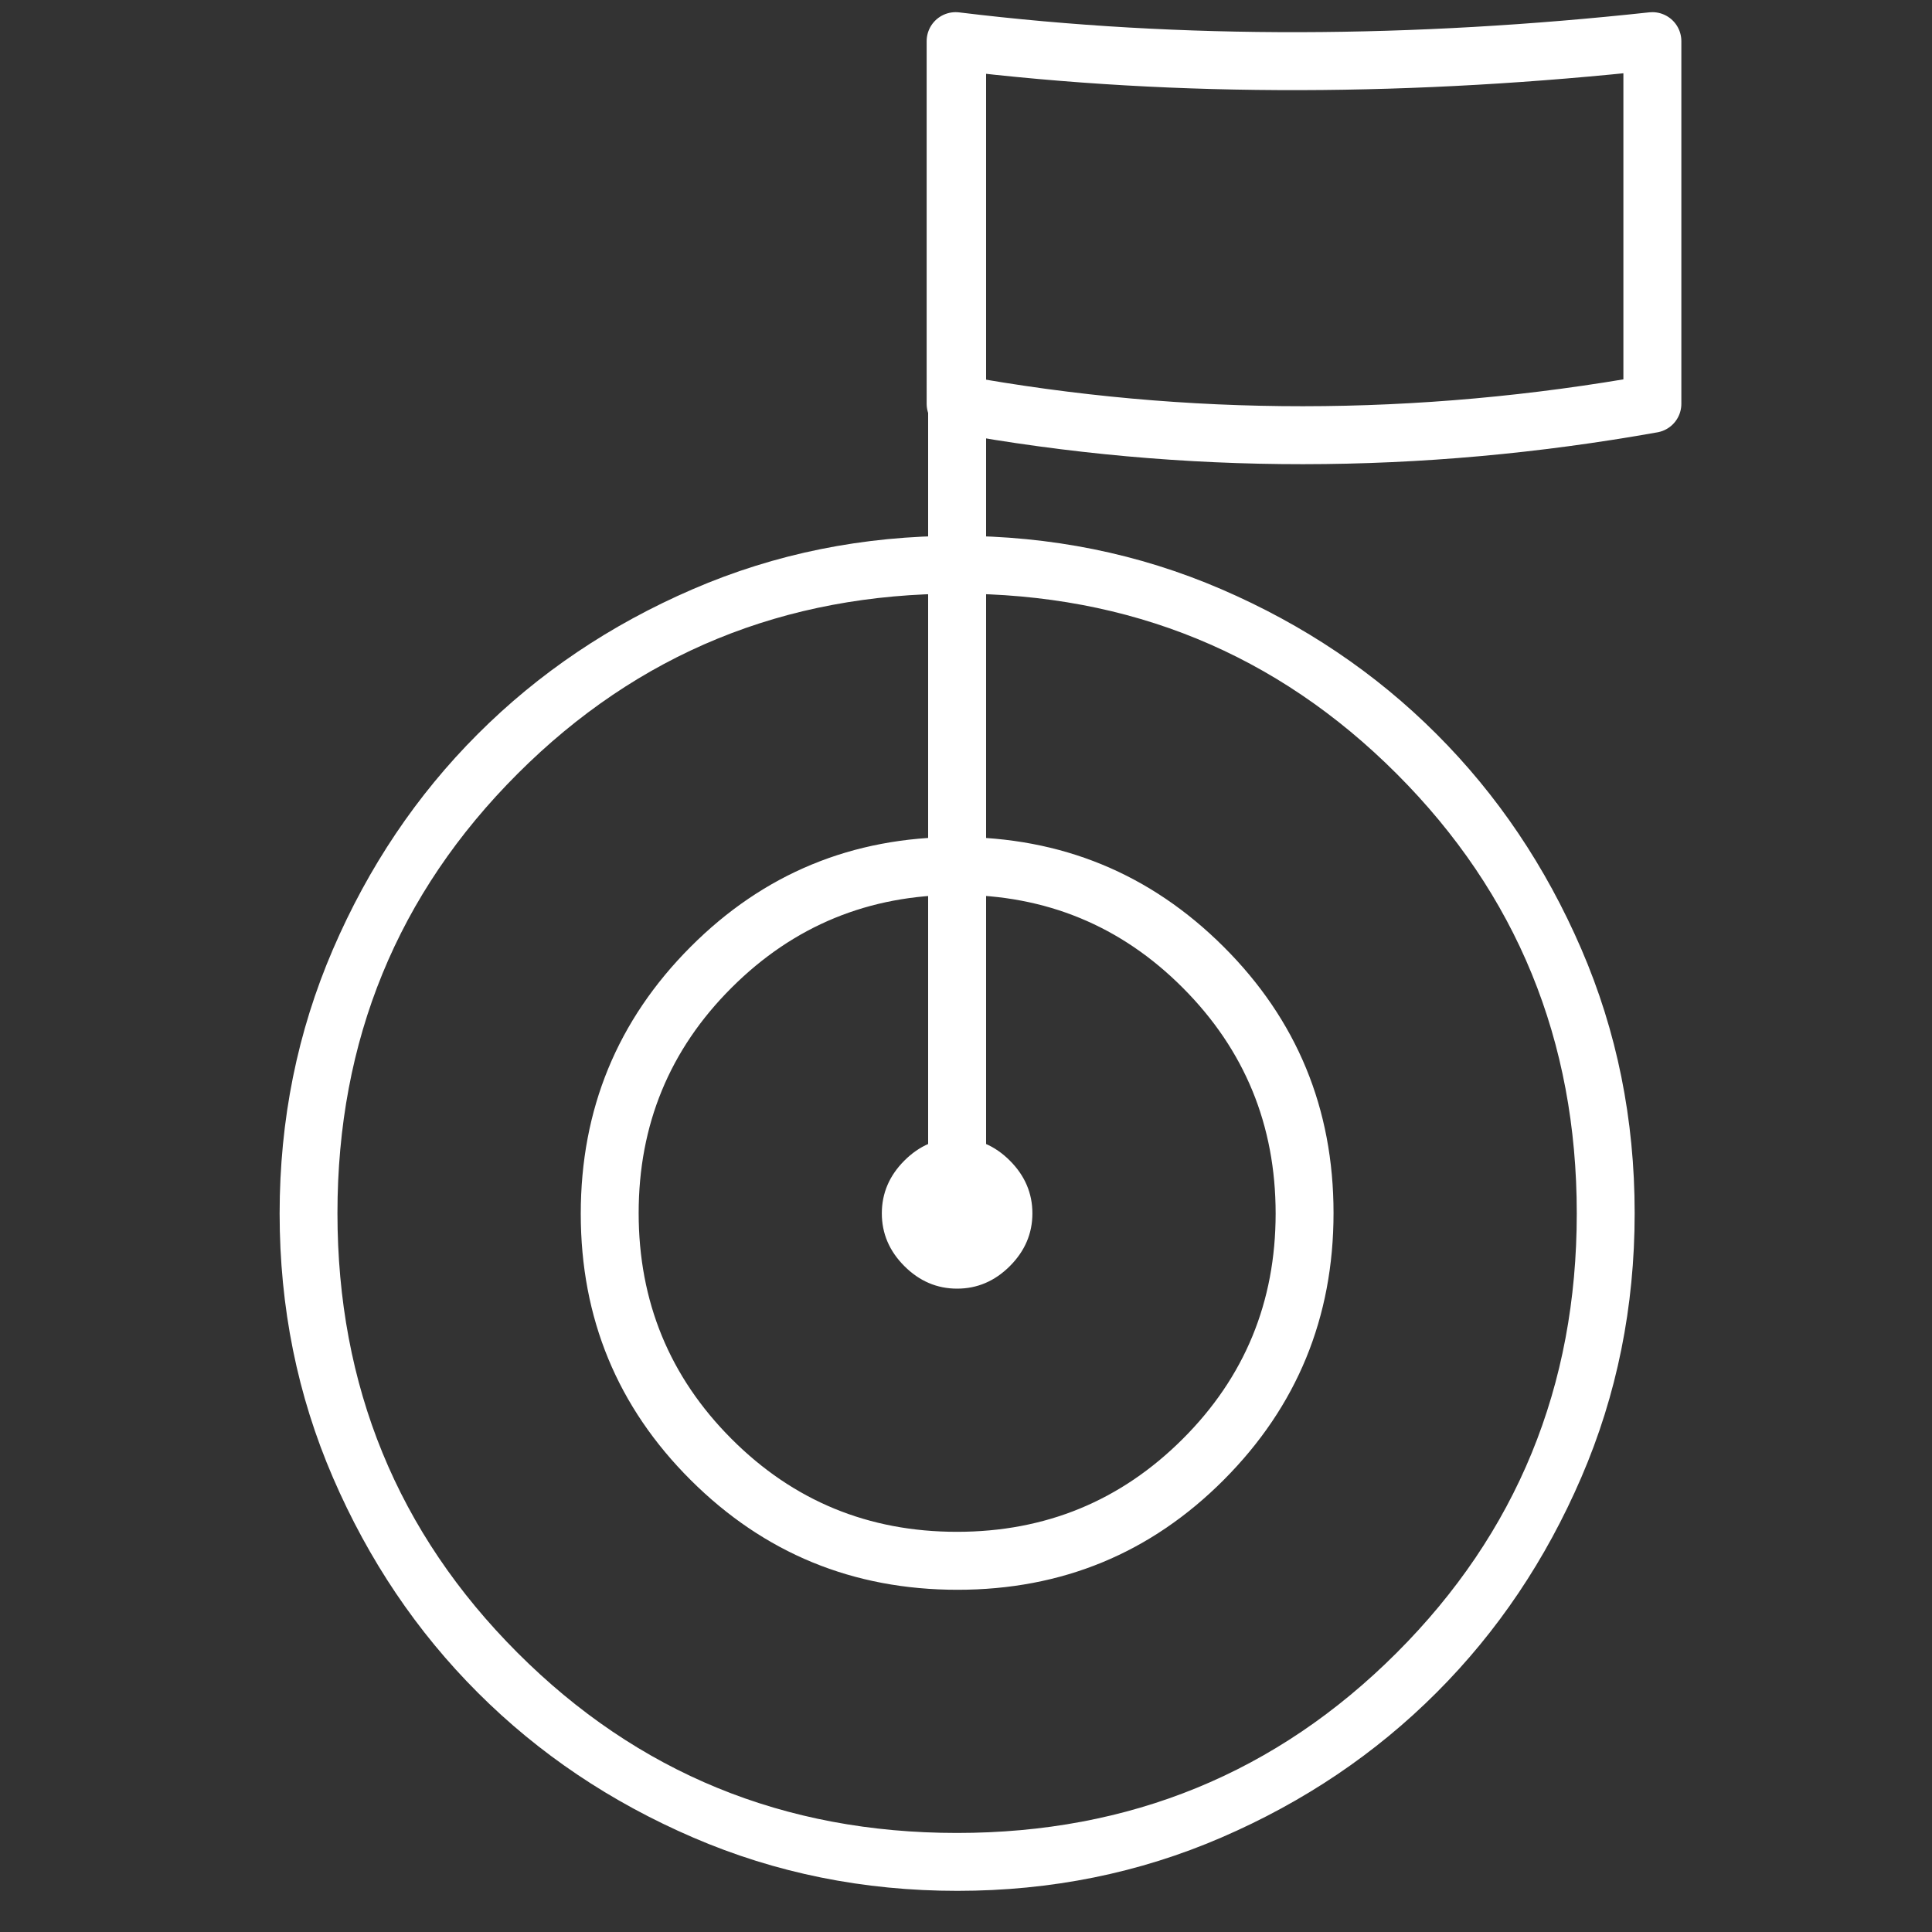
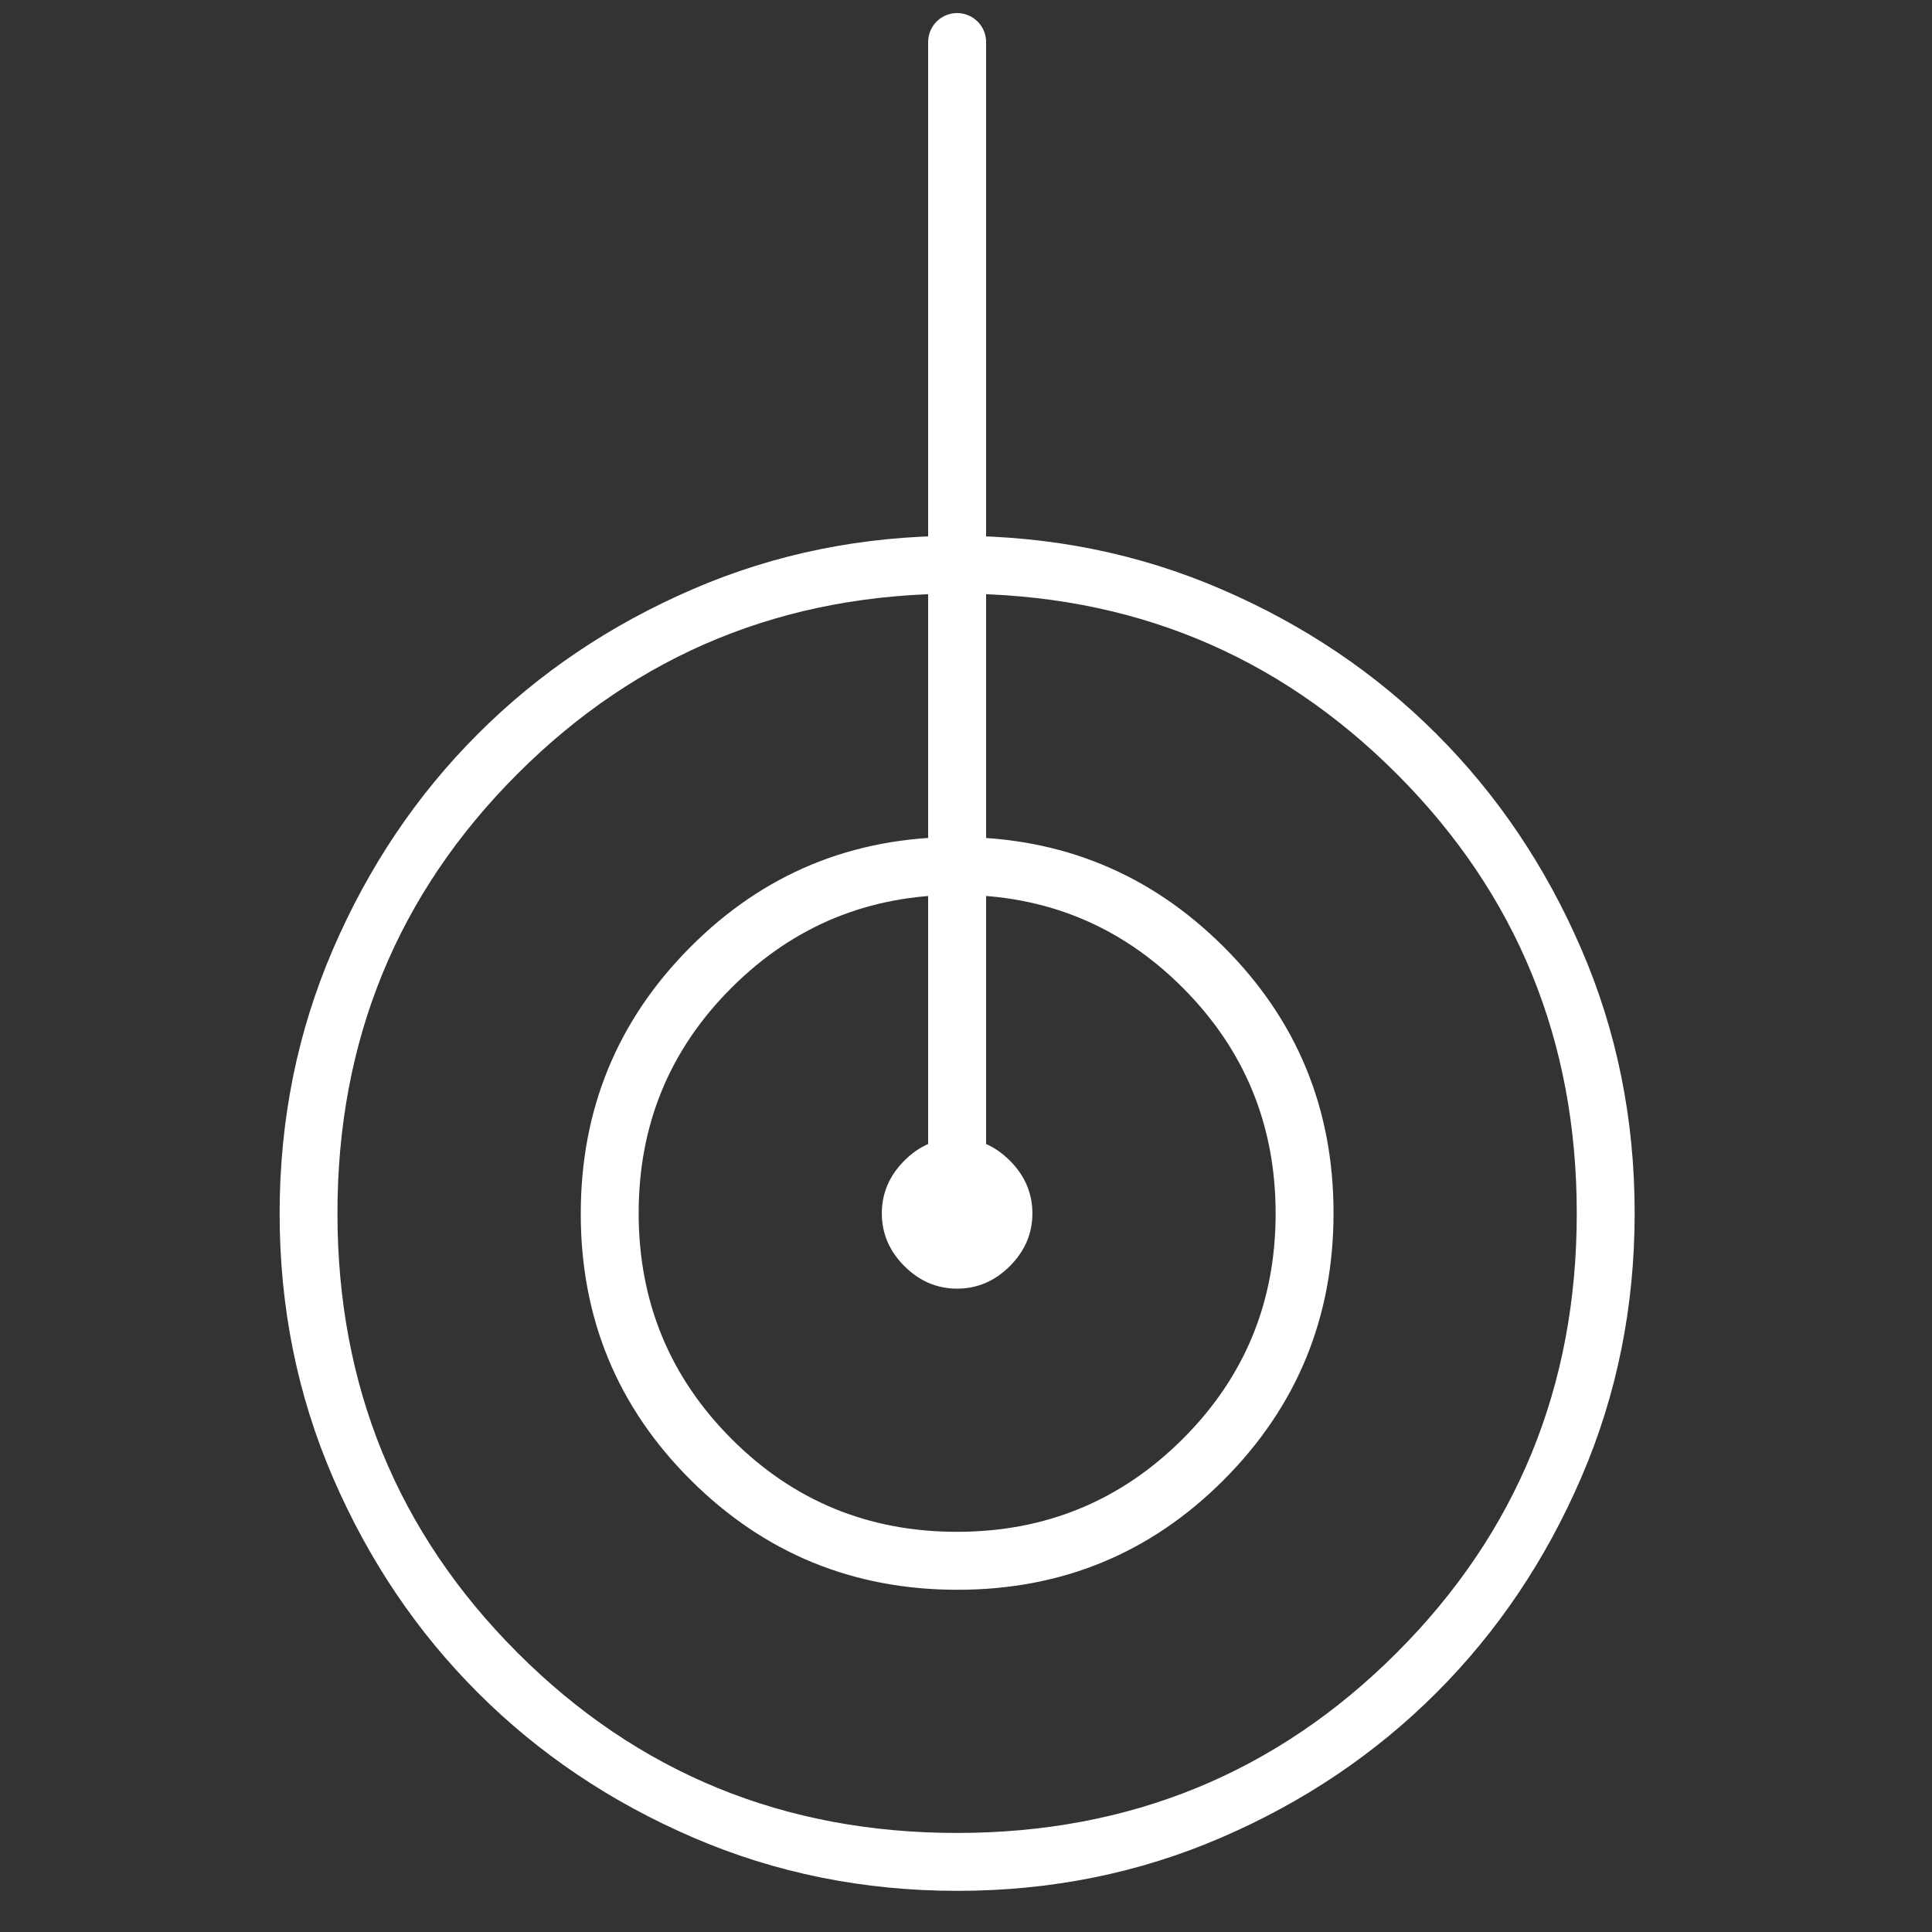
<svg xmlns="http://www.w3.org/2000/svg" id="a" viewBox="0 0 300 300">
  <rect x="0" y="0" width="300" height="300" fill="#333333" stroke="none" />
  <defs>
    <style>.b{fill:#fff;}.c{fill:none;stroke:#fff;stroke-linecap:round;stroke-linejoin:round;stroke-width:9px;}</style>
  </defs>
  <path class="b" d="M148.66,293.61c-14.55,0-28.23-2.76-41.03-8.28-12.81-5.52-23.95-13.01-33.42-22.48-9.47-9.46-16.97-20.59-22.5-33.39-5.53-12.79-8.29-26.47-8.29-41.02s2.76-28.23,8.28-41.03c5.52-12.81,13.01-23.95,22.48-33.42,9.46-9.47,20.59-16.97,33.39-22.5,12.79-5.53,26.47-8.29,41.02-8.29s28.23,2.76,41.03,8.28c12.81,5.52,23.95,13.01,33.42,22.48,9.47,9.46,16.97,20.59,22.5,33.39,5.53,12.79,8.29,26.47,8.29,41.02s-2.76,28.23-8.28,41.03c-5.52,12.81-13.01,23.95-22.48,33.42-9.46,9.47-20.59,16.97-33.39,22.5-12.79,5.53-26.47,8.29-41.02,8.29ZM148.6,284.62c26.85,0,49.61-9.32,68.26-27.96,18.65-18.64,27.98-41.38,27.98-68.24s-9.32-49.61-27.96-68.26c-18.64-18.65-41.38-27.98-68.24-27.98s-49.61,9.32-68.26,27.96c-18.65,18.64-27.98,41.38-27.98,68.24s9.32,49.61,27.96,68.26c18.64,18.65,41.38,27.98,68.24,27.98ZM148.68,246.86c-16.22,0-30.03-5.68-41.42-17.03-11.39-11.35-17.08-25.14-17.08-41.36s5.68-30.03,17.03-41.42c11.35-11.39,25.14-17.08,41.36-17.08s30.03,5.68,41.42,17.03,17.08,25.14,17.08,41.36-5.68,30.03-17.03,41.42c-11.35,11.39-25.14,17.08-41.36,17.08ZM148.59,237.86c13.74,0,25.42-4.8,35.05-14.41,9.63-9.6,14.44-21.28,14.44-35.01s-4.8-25.42-14.41-35.05c-9.6-9.63-21.28-14.44-35.01-14.44s-25.42,4.8-35.05,14.41c-9.63,9.6-14.44,21.28-14.44,35.01s4.8,25.42,14.41,35.05c9.6,9.63,21.28,14.44,35.01,14.44ZM148.62,200.1c-3.13,0-5.86-1.17-8.19-3.5-2.33-2.33-3.5-5.06-3.5-8.19s1.17-5.86,3.5-8.19c2.33-2.33,5.06-3.5,8.19-3.5s5.86,1.17,8.19,3.5c2.33,2.33,3.5,5.06,3.5,8.19s-1.17,5.86-3.5,8.19c-2.33,2.33-5.06,3.5-8.19,3.5Z" />
  <line class="c" x1="148.62" y1="189.03" x2="148.62" y2="6.53" />
-   <path class="c" d="M256.58,62.7c-36.26,6.47-72.32,6.54-108.19,0V6.39c35.25,4.3,71.37,3.98,108.19,0v56.31Z" />
</svg>